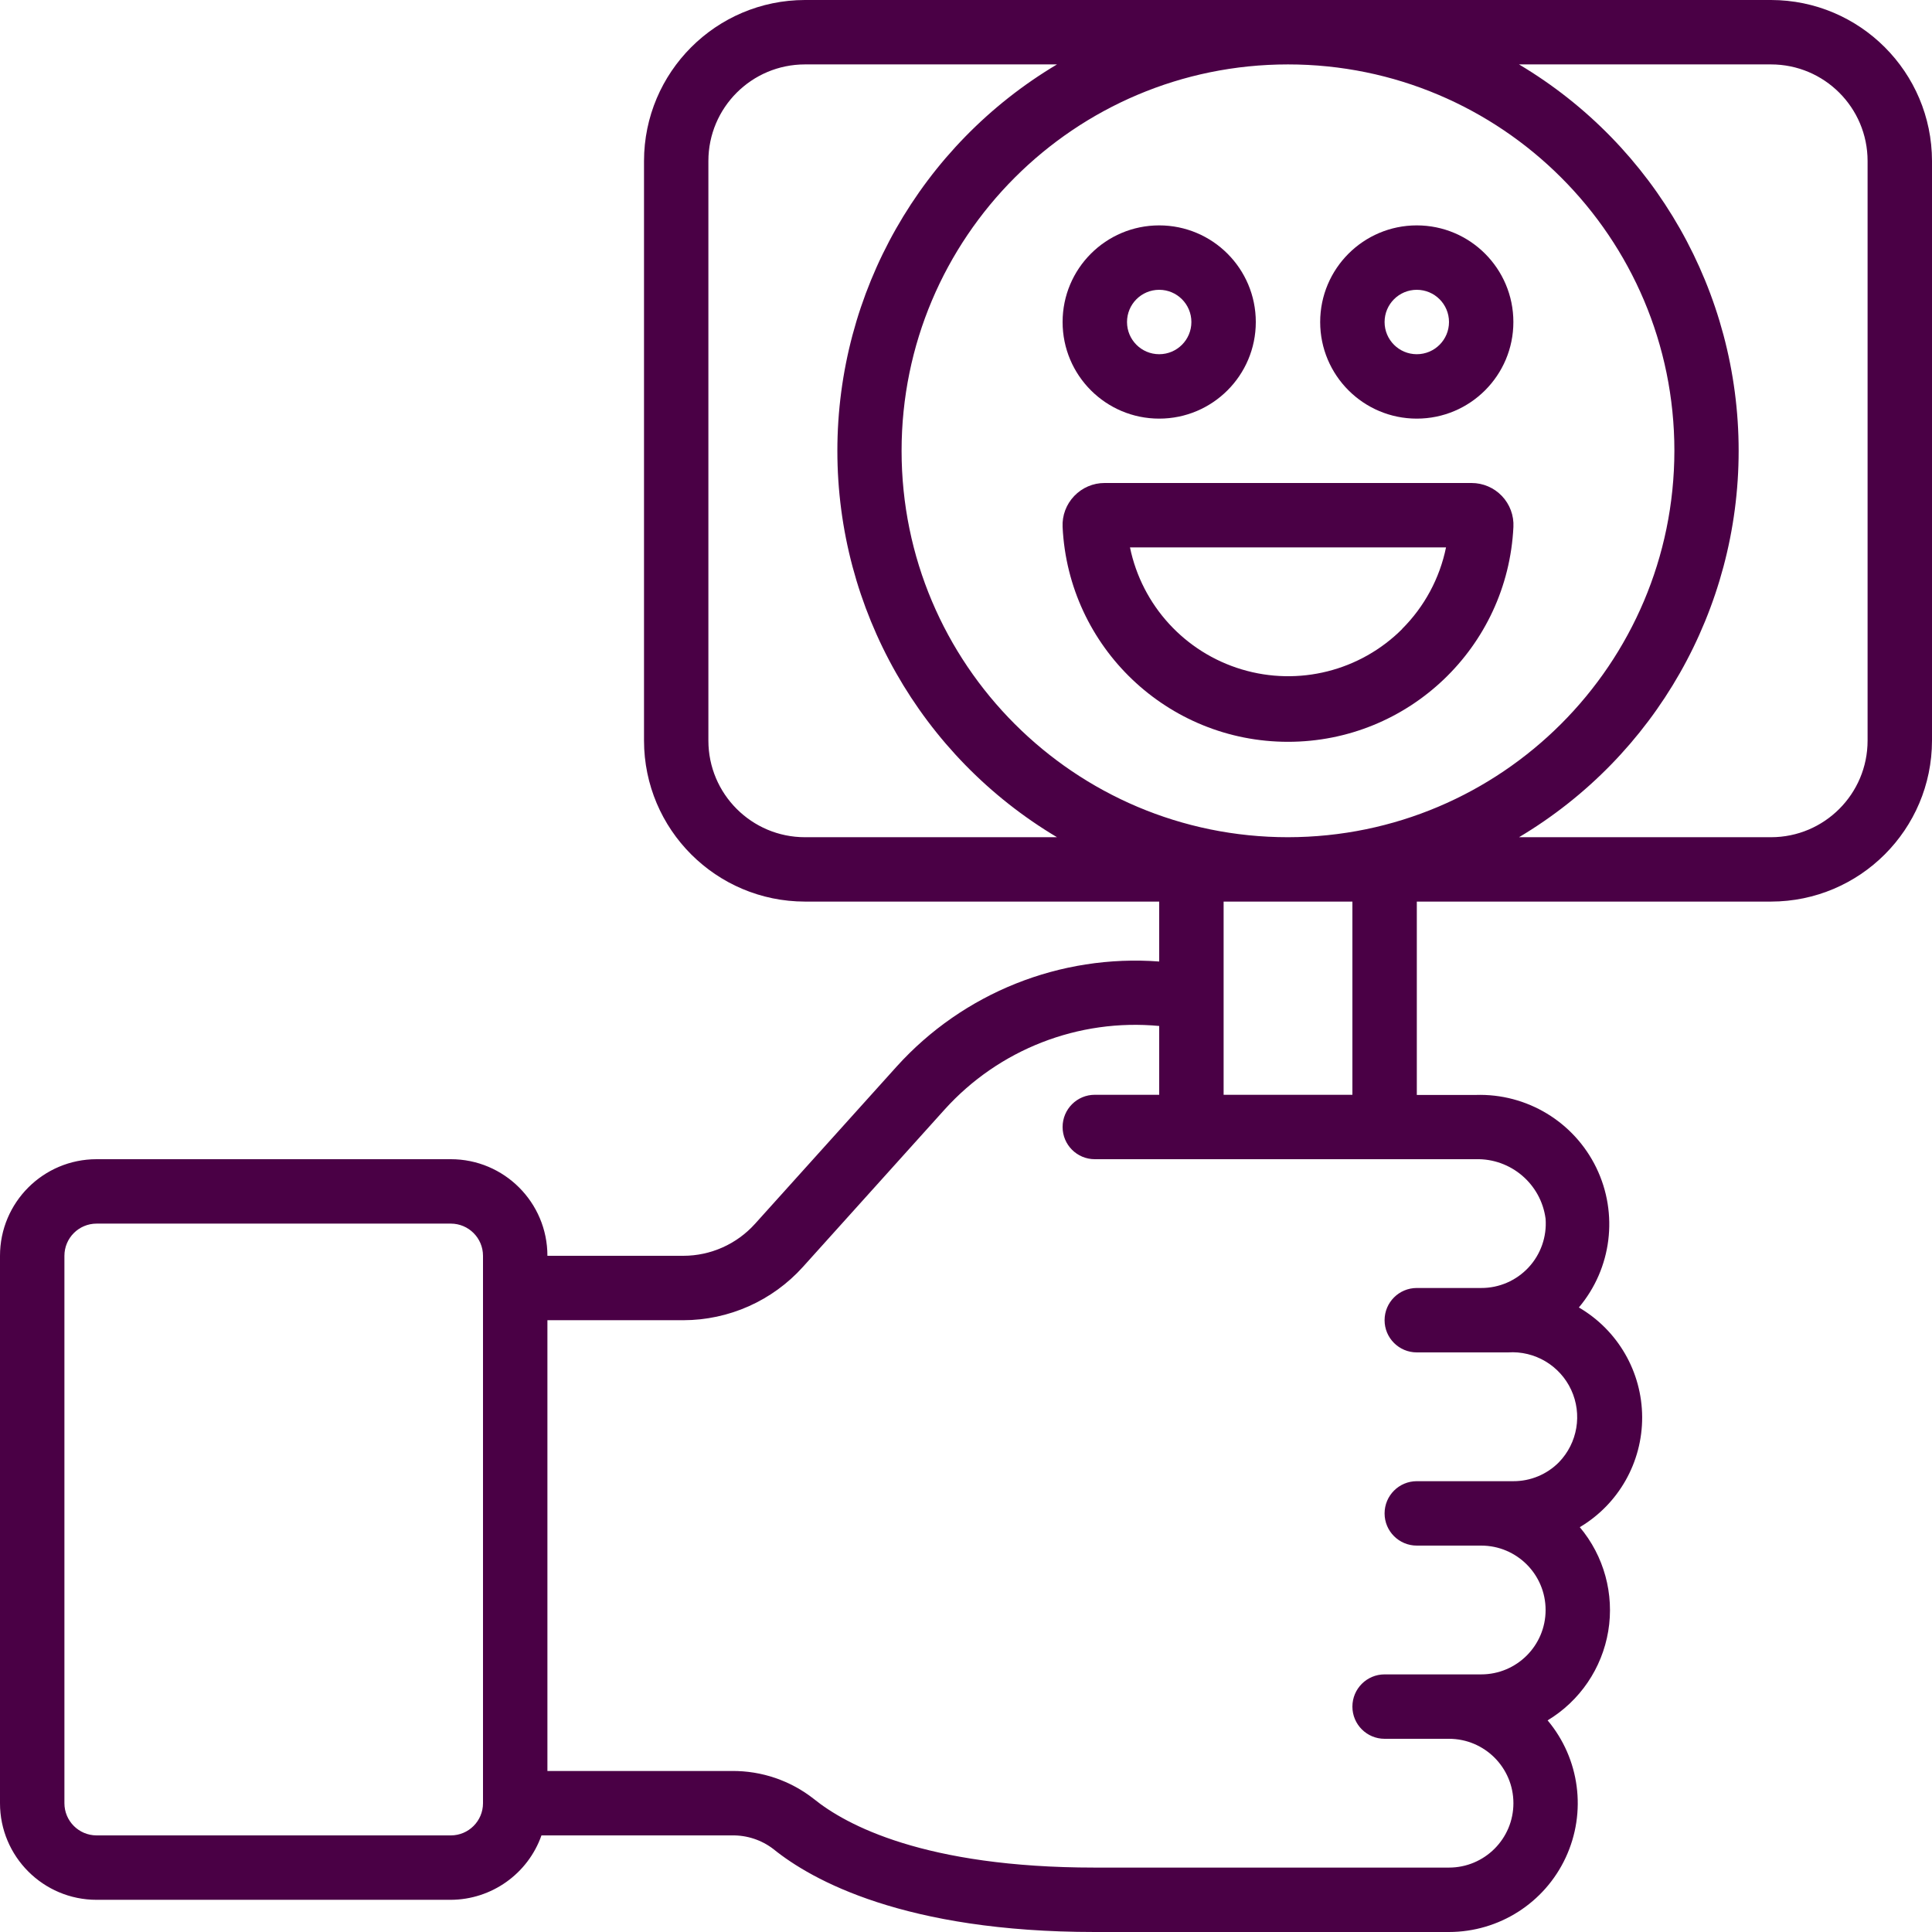
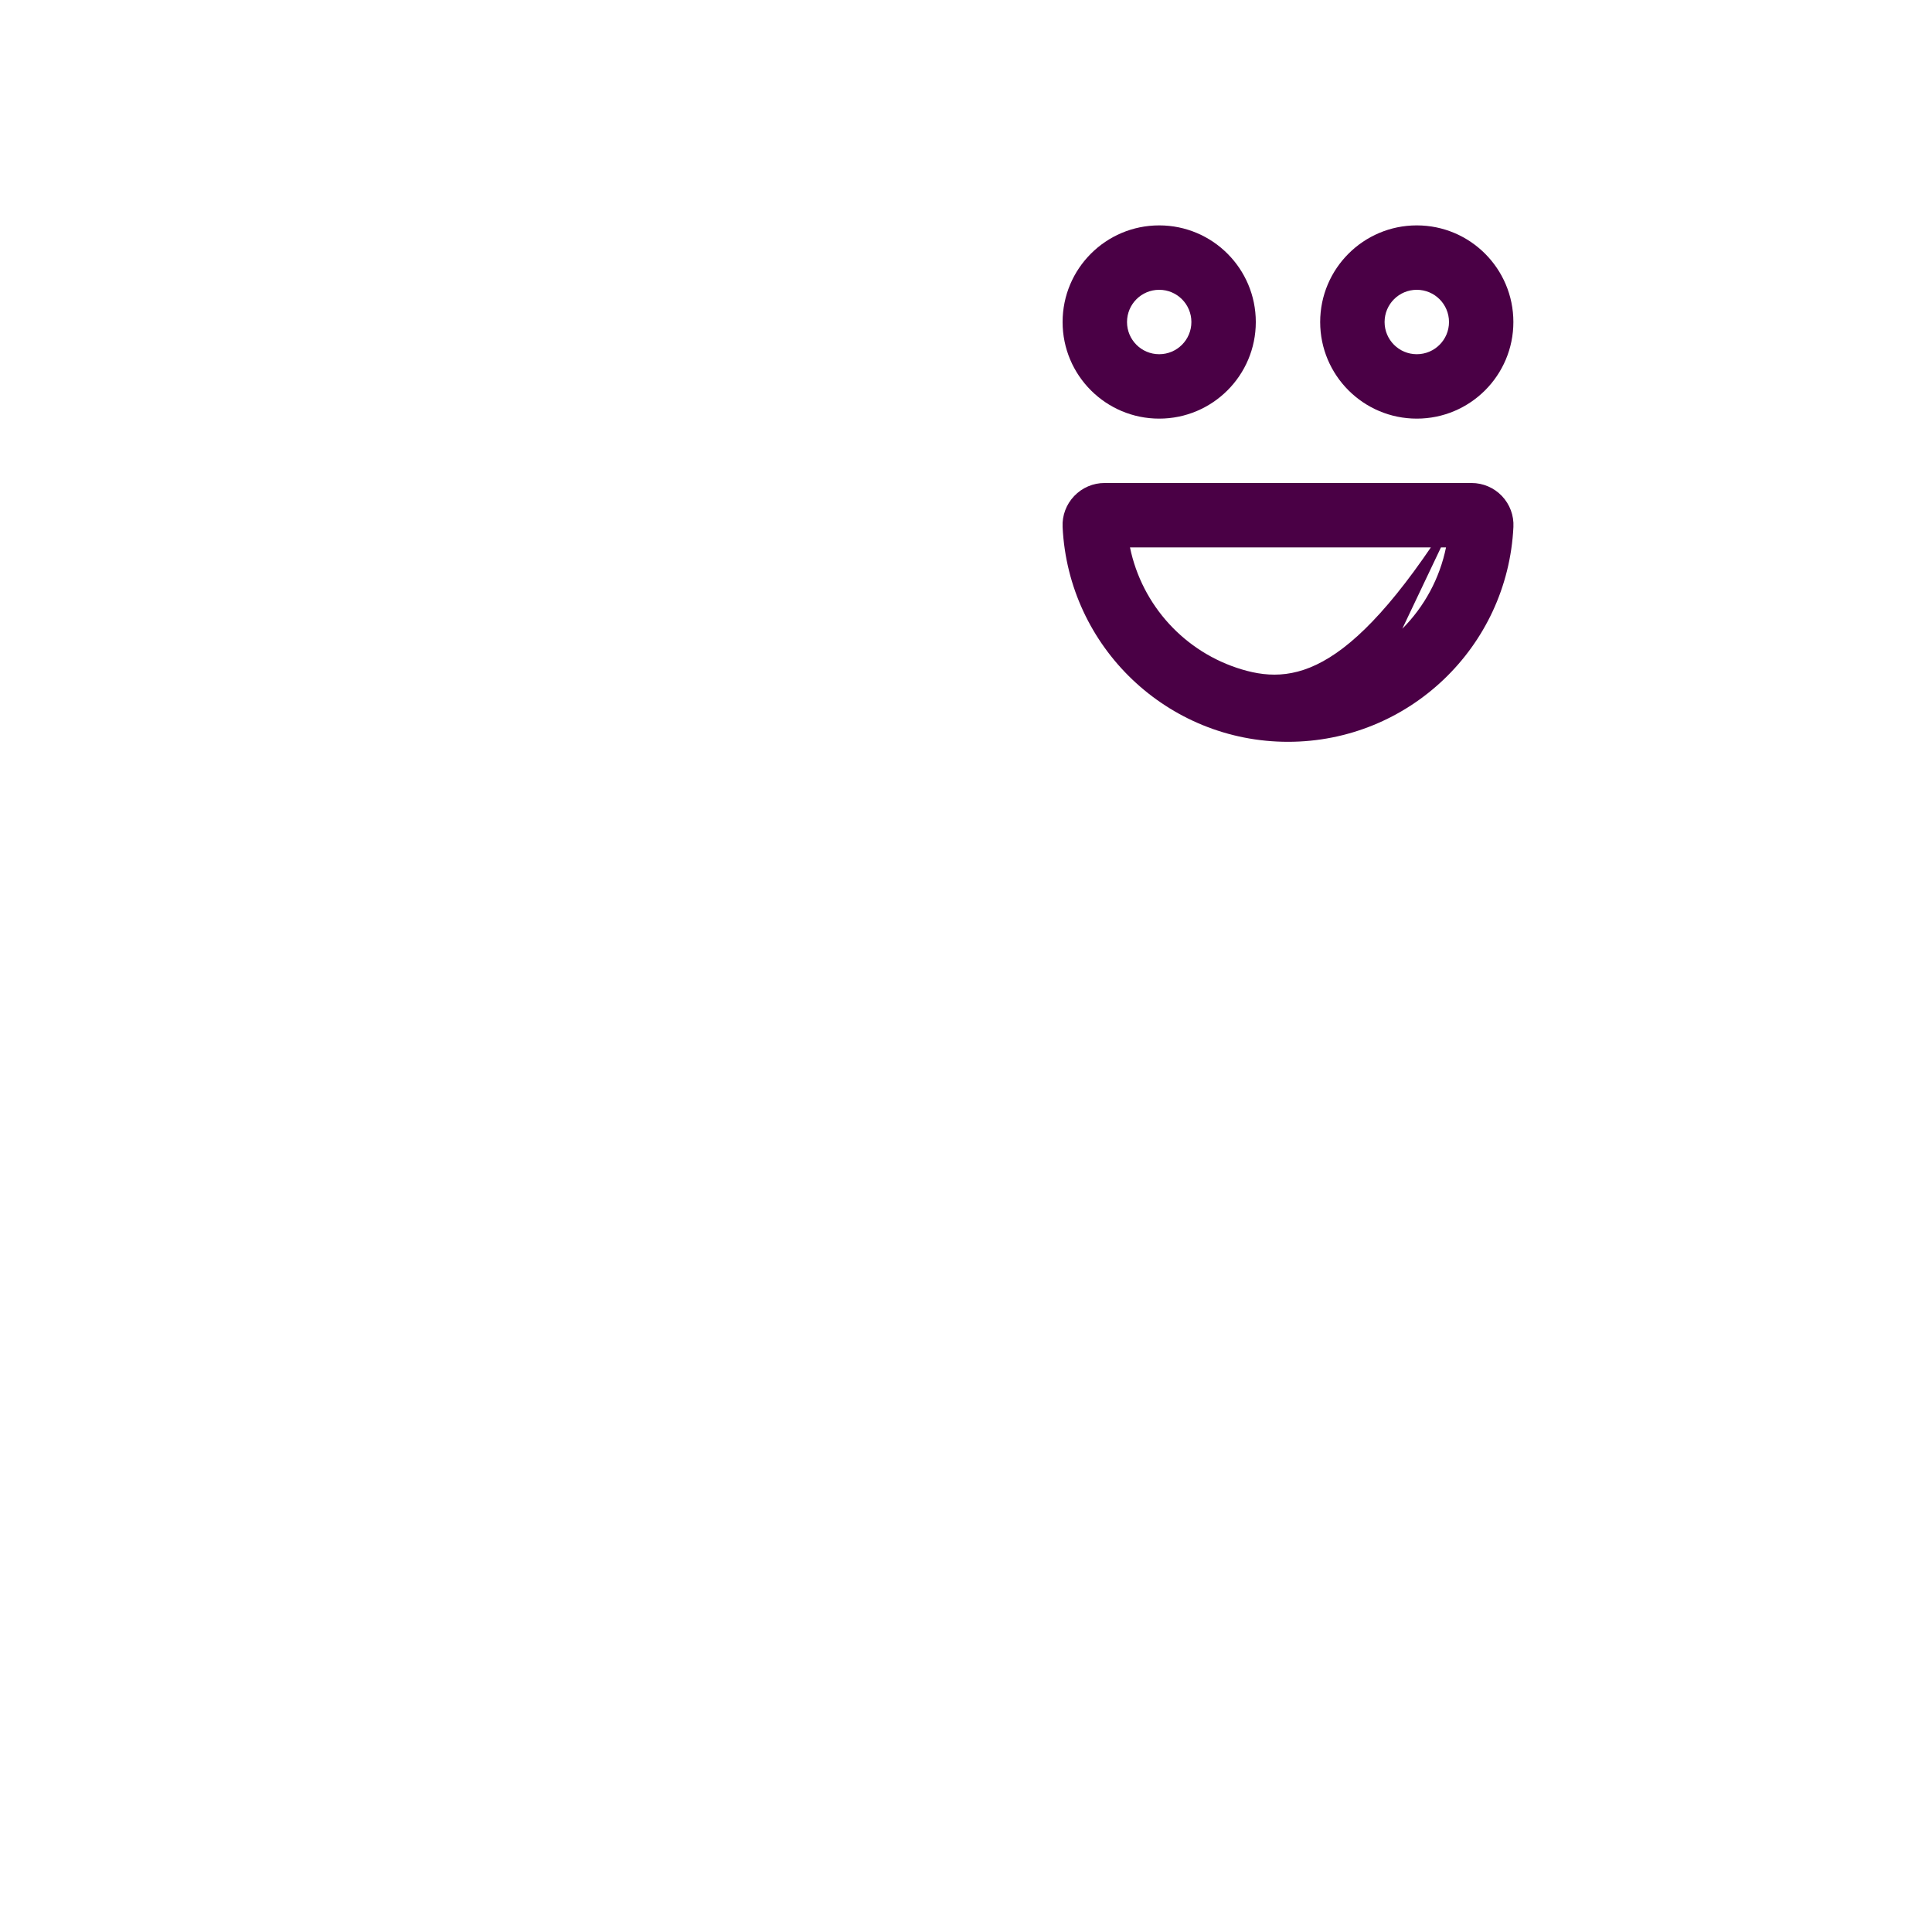
<svg xmlns="http://www.w3.org/2000/svg" width="50" height="50" viewBox="0 0 50 50" fill="none">
  <path d="M30 10.834C31.381 10.834 32.5 9.714 32.5 8.334C32.5 6.953 31.381 5.833 30 5.833C28.619 5.833 27.5 6.953 27.5 8.334C27.5 9.714 28.619 10.834 30 10.834ZM30 7.5C30.46 7.5 30.833 7.873 30.833 8.334C30.833 8.794 30.46 9.167 30 9.167C29.54 9.167 29.167 8.794 29.167 8.334C29.167 7.873 29.54 7.5 30 7.5Z" fill="#4A0045" />
  <path d="M36.666 5.833C35.286 5.833 34.166 6.953 34.166 8.334C34.166 9.714 35.286 10.834 36.666 10.834C38.047 10.834 39.166 9.714 39.166 8.334C39.166 6.953 38.047 5.833 36.666 5.833ZM36.666 9.167C36.206 9.167 35.833 8.794 35.833 8.334C35.833 7.873 36.206 7.5 36.666 7.5C37.127 7.5 37.5 7.873 37.5 8.334C37.5 8.794 37.127 9.167 36.666 9.167Z" fill="#4A0045" />
-   <path d="M38.084 12.5H28.588C28.291 12.499 28.006 12.621 27.801 12.836C27.595 13.051 27.486 13.34 27.5 13.637C27.649 16.751 30.217 19.198 33.334 19.198C36.45 19.198 39.018 16.751 39.167 13.637C39.182 13.341 39.074 13.051 38.869 12.836C38.664 12.621 38.38 12.5 38.084 12.5ZM36.288 16.279C35.202 17.364 33.607 17.766 32.136 17.324C30.665 16.883 29.555 15.671 29.244 14.167H37.423C37.259 14.967 36.863 15.702 36.284 16.279H36.288Z" fill="#4A0045" />
-   <path d="M45.833 0H20.833C18.533 0.003 16.669 1.867 16.667 4.167V19.167C16.669 21.467 18.533 23.331 20.833 23.333H30V24.884C27.438 24.692 24.93 25.695 23.207 27.6L19.54 31.672C19.066 32.199 18.391 32.5 17.683 32.5H14.167C14.167 31.119 13.047 30 11.667 30H2.5C1.119 30 0 31.119 0 32.5V46.667C0 48.047 1.119 49.167 2.5 49.167H11.667C12.722 49.162 13.662 48.495 14.013 47.5H18.942C19.33 47.493 19.71 47.618 20.017 47.855C21.008 48.656 23.408 50 28.333 50H37.5C38.795 49.999 39.973 49.249 40.52 48.074C41.067 46.9 40.885 45.515 40.052 44.523C40.887 44.02 41.46 43.177 41.621 42.215C41.781 41.254 41.512 40.27 40.885 39.523C41.89 38.926 42.504 37.842 42.499 36.673C42.494 35.505 41.871 34.426 40.861 33.837C41.712 32.827 41.889 31.411 41.313 30.222C40.736 29.033 39.515 28.295 38.194 28.337H36.667V23.333H45.833C48.133 23.331 49.997 21.467 50 19.167V4.167C49.997 1.867 48.133 0.003 45.833 0V0ZM33.333 21.667C27.811 21.667 23.333 17.189 23.333 11.667C23.333 6.144 27.811 1.667 33.333 1.667C38.856 1.667 43.333 6.144 43.333 11.667C43.327 17.187 38.854 21.661 33.333 21.667ZM18.333 19.167V4.167C18.333 2.786 19.453 1.667 20.833 1.667H27.355C23.83 3.765 21.671 7.565 21.671 11.667C21.671 15.769 23.83 19.568 27.355 21.667H20.833C19.453 21.667 18.333 20.547 18.333 19.167ZM11.667 47.5H2.5C2.04 47.5 1.667 47.127 1.667 46.667V32.5C1.667 32.04 2.04 31.667 2.5 31.667H11.667C12.127 31.667 12.5 32.04 12.5 32.5V46.667C12.5 47.127 12.127 47.5 11.667 47.5ZM40 31.543C40.034 32.006 39.874 32.463 39.558 32.802C39.241 33.142 38.798 33.335 38.333 33.333H36.667C36.206 33.333 35.833 33.706 35.833 34.167C35.833 34.627 36.206 35 36.667 35H39.026C39.719 34.953 40.37 35.339 40.662 35.969C40.954 36.6 40.828 37.345 40.344 37.844C40.033 38.158 39.609 38.334 39.167 38.333H36.667C36.206 38.333 35.833 38.706 35.833 39.167C35.833 39.627 36.206 40 36.667 40H38.333C39.254 40 40 40.746 40 41.667C40 42.587 39.254 43.333 38.333 43.333H35.833C35.373 43.333 35 43.706 35 44.167C35 44.627 35.373 45 35.833 45H37.5C38.42 45 39.167 45.746 39.167 46.667C39.167 47.587 38.42 48.333 37.5 48.333H28.333C23.917 48.333 21.885 47.222 21.064 46.558C20.46 46.082 19.711 45.826 18.942 45.833H14.167V34.167H17.683C18.863 34.166 19.989 33.665 20.779 32.788L24.446 28.715C25.852 27.157 27.911 26.355 30 26.552V28.333H28.333C27.873 28.333 27.5 28.706 27.5 29.167C27.5 29.627 27.873 30 28.333 30H38.193C39.101 29.976 39.882 30.642 40 31.543ZM35 28.333H31.667V23.333H35V28.333ZM48.333 19.167C48.333 20.547 47.214 21.667 45.833 21.667H39.312C42.836 19.568 44.996 15.769 44.996 11.667C44.996 7.565 42.836 3.765 39.312 1.667H45.833C47.214 1.667 48.333 2.786 48.333 4.167V19.167Z" fill="#4A0045" />
+   <path d="M38.084 12.5H28.588C28.291 12.499 28.006 12.621 27.801 12.836C27.595 13.051 27.486 13.34 27.5 13.637C27.649 16.751 30.217 19.198 33.334 19.198C36.45 19.198 39.018 16.751 39.167 13.637C39.182 13.341 39.074 13.051 38.869 12.836C38.664 12.621 38.38 12.5 38.084 12.5ZC35.202 17.364 33.607 17.766 32.136 17.324C30.665 16.883 29.555 15.671 29.244 14.167H37.423C37.259 14.967 36.863 15.702 36.284 16.279H36.288Z" fill="#4A0045" />
</svg>